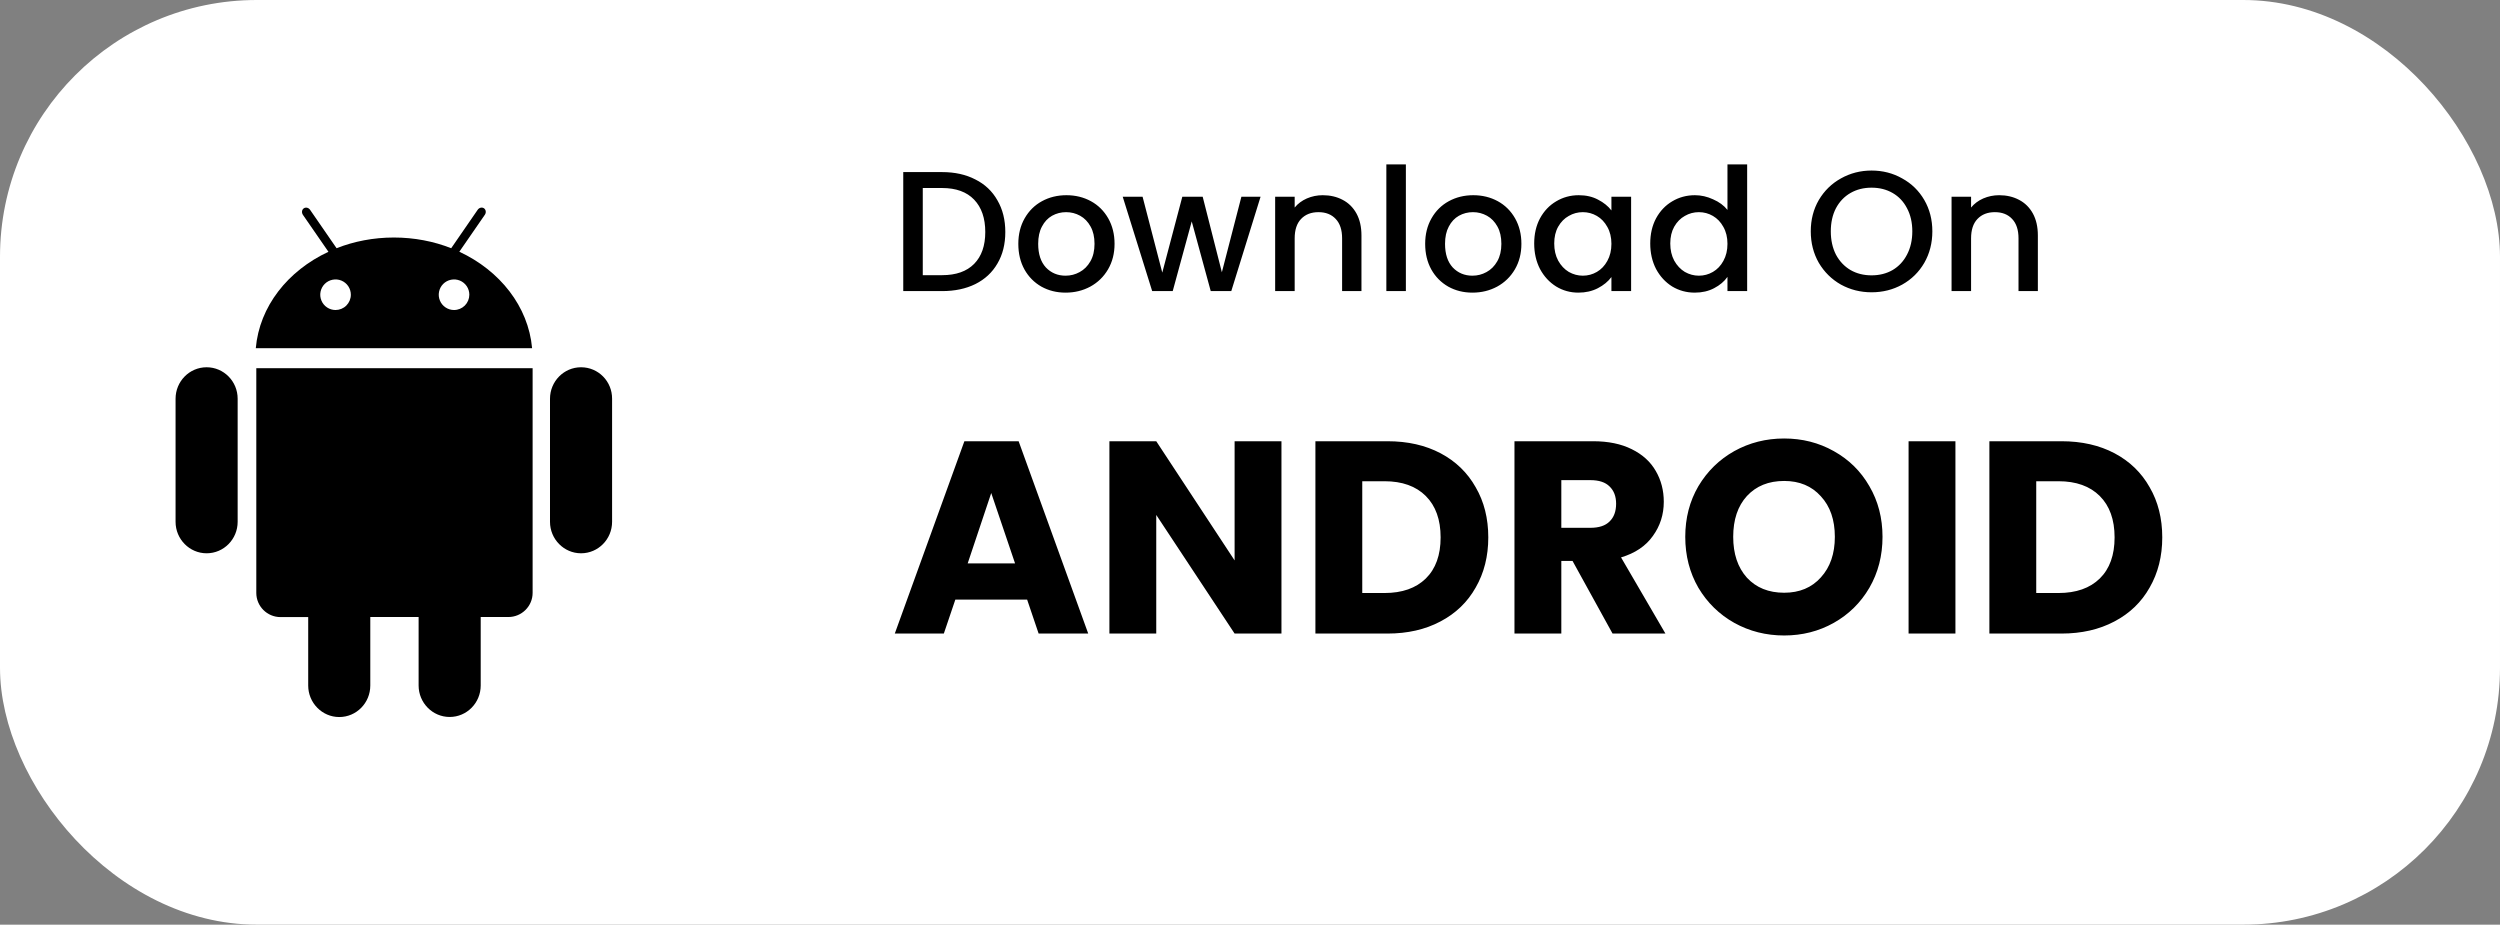
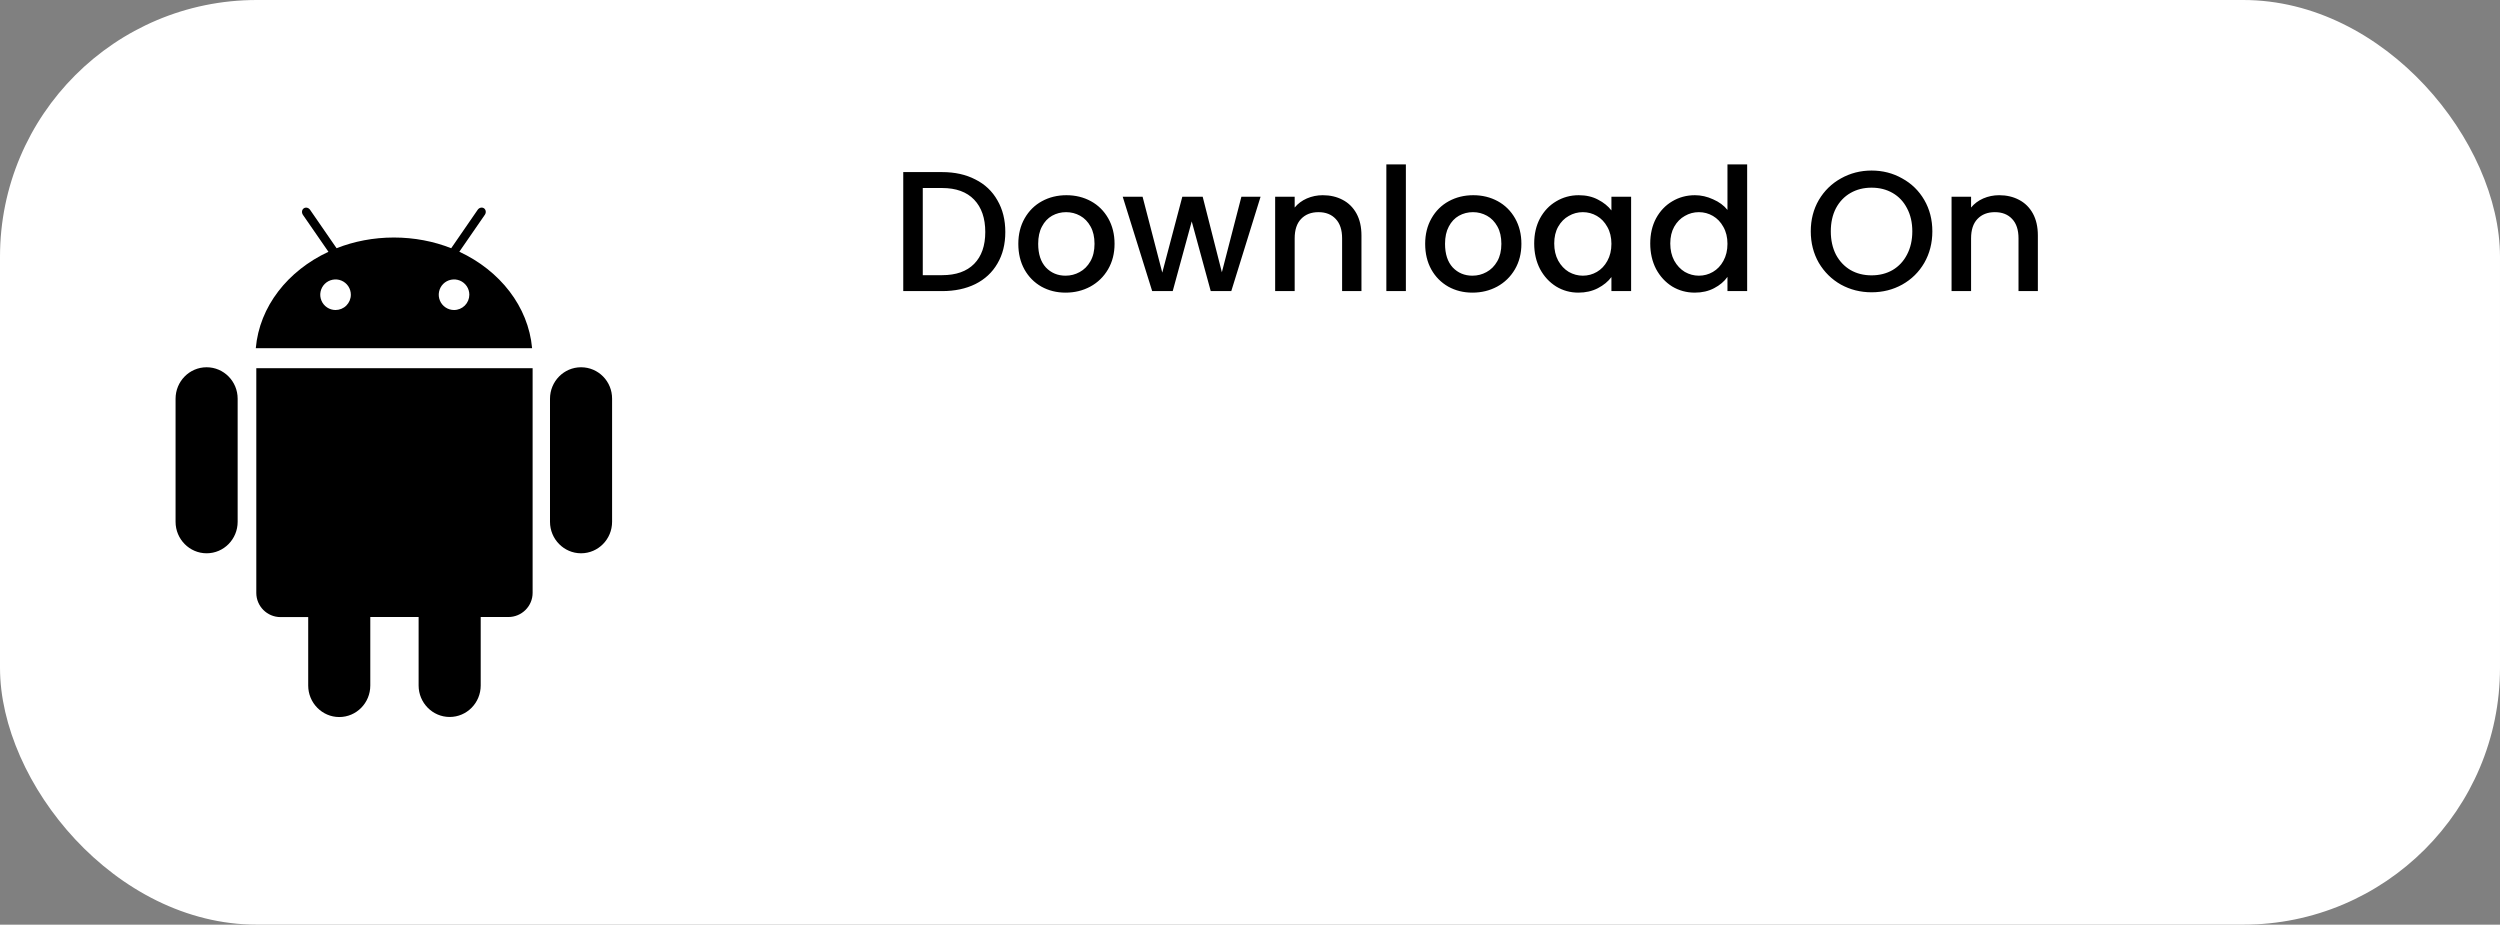
<svg xmlns="http://www.w3.org/2000/svg" width="146" height="54" viewBox="0 0 146 54" fill="none">
  <rect x="0" y="0" width="146" height="54" fill="#808080" stroke="none" />
  <rect width="146" height="54" rx="15" fill="white" />
-   <path d="M59.984 35.016H55.792L55.12 37H52.256L56.32 25.768H59.488L63.552 37H60.656L59.984 35.016ZM59.28 32.904L57.888 28.792L56.512 32.904H59.28ZM74.837 37H72.101L67.525 30.072V37H64.789V25.768H67.525L72.101 32.728V25.768H74.837V37ZM81.028 25.768C82.212 25.768 83.247 26.003 84.132 26.472C85.017 26.941 85.7 27.603 86.18 28.456C86.671 29.299 86.916 30.275 86.916 31.384C86.916 32.483 86.671 33.459 86.18 34.312C85.7 35.165 85.012 35.827 84.116 36.296C83.231 36.765 82.201 37 81.028 37H76.82V25.768H81.028ZM80.852 34.632C81.887 34.632 82.692 34.349 83.268 33.784C83.844 33.219 84.132 32.419 84.132 31.384C84.132 30.349 83.844 29.544 83.268 28.968C82.692 28.392 81.887 28.104 80.852 28.104H79.556V34.632H80.852ZM94.173 37L91.837 32.76H91.181V37H88.445V25.768H93.037C93.922 25.768 94.674 25.923 95.293 26.232C95.922 26.541 96.392 26.968 96.701 27.512C97.01 28.045 97.165 28.643 97.165 29.304C97.165 30.051 96.952 30.717 96.525 31.304C96.109 31.891 95.49 32.307 94.669 32.552L97.261 37H94.173ZM91.181 30.824H92.877C93.379 30.824 93.752 30.701 93.997 30.456C94.253 30.211 94.381 29.864 94.381 29.416C94.381 28.989 94.253 28.653 93.997 28.408C93.752 28.163 93.379 28.04 92.877 28.04H91.181V30.824ZM104.195 37.112C103.139 37.112 102.168 36.867 101.283 36.376C100.408 35.885 99.709 35.203 99.187 34.328C98.675 33.443 98.419 32.451 98.419 31.352C98.419 30.253 98.675 29.267 99.187 28.392C99.709 27.517 100.408 26.835 101.283 26.344C102.168 25.853 103.139 25.608 104.195 25.608C105.251 25.608 106.216 25.853 107.091 26.344C107.976 26.835 108.669 27.517 109.171 28.392C109.683 29.267 109.939 30.253 109.939 31.352C109.939 32.451 109.683 33.443 109.171 34.328C108.659 35.203 107.965 35.885 107.091 36.376C106.216 36.867 105.251 37.112 104.195 37.112ZM104.195 34.616C105.091 34.616 105.805 34.317 106.339 33.72C106.883 33.123 107.155 32.333 107.155 31.352C107.155 30.36 106.883 29.571 106.339 28.984C105.805 28.387 105.091 28.088 104.195 28.088C103.288 28.088 102.563 28.381 102.019 28.968C101.485 29.555 101.219 30.349 101.219 31.352C101.219 32.344 101.485 33.139 102.019 33.736C102.563 34.323 103.288 34.616 104.195 34.616ZM114.197 25.768V37H111.461V25.768H114.197ZM120.388 25.768C121.572 25.768 122.606 26.003 123.492 26.472C124.377 26.941 125.06 27.603 125.54 28.456C126.03 29.299 126.276 30.275 126.276 31.384C126.276 32.483 126.03 33.459 125.54 34.312C125.06 35.165 124.372 35.827 123.476 36.296C122.59 36.765 121.561 37 120.388 37H116.18V25.768H120.388ZM120.212 34.632C121.246 34.632 122.052 34.349 122.628 33.784C123.204 33.219 123.492 32.419 123.492 31.384C123.492 30.349 123.204 29.544 122.628 28.968C122.052 28.392 121.246 28.104 120.212 28.104H118.916V34.632H120.212Z" fill="black" />
  <path d="M55.02 10.05C55.76 10.05 56.407 10.193 56.96 10.48C57.52 10.76 57.95 11.167 58.25 11.7C58.557 12.227 58.71 12.843 58.71 13.55C58.71 14.257 58.557 14.87 58.25 15.39C57.95 15.91 57.52 16.31 56.96 16.59C56.407 16.863 55.76 17 55.02 17H52.75V10.05H55.02ZM55.02 16.07C55.833 16.07 56.457 15.85 56.89 15.41C57.323 14.97 57.54 14.35 57.54 13.55C57.54 12.743 57.323 12.113 56.89 11.66C56.457 11.207 55.833 10.98 55.02 10.98H53.89V16.07H55.02ZM62.23 17.09C61.71 17.09 61.24 16.973 60.82 16.74C60.4 16.5 60.07 16.167 59.83 15.74C59.59 15.307 59.47 14.807 59.47 14.24C59.47 13.68 59.593 13.183 59.84 12.75C60.087 12.317 60.423 11.983 60.85 11.75C61.276 11.517 61.753 11.4 62.28 11.4C62.806 11.4 63.283 11.517 63.71 11.75C64.136 11.983 64.473 12.317 64.72 12.75C64.966 13.183 65.09 13.68 65.09 14.24C65.09 14.8 64.963 15.297 64.71 15.73C64.457 16.163 64.11 16.5 63.67 16.74C63.236 16.973 62.757 17.09 62.23 17.09ZM62.23 16.1C62.523 16.1 62.797 16.03 63.05 15.89C63.31 15.75 63.52 15.54 63.68 15.26C63.84 14.98 63.92 14.64 63.92 14.24C63.92 13.84 63.843 13.503 63.69 13.23C63.536 12.95 63.333 12.74 63.08 12.6C62.827 12.46 62.553 12.39 62.26 12.39C61.967 12.39 61.693 12.46 61.44 12.6C61.193 12.74 60.996 12.95 60.85 13.23C60.703 13.503 60.63 13.84 60.63 14.24C60.63 14.833 60.78 15.293 61.08 15.62C61.386 15.94 61.77 16.1 62.23 16.1ZM73.617 11.49L71.907 17H70.707L69.597 12.93L68.487 17H67.287L65.567 11.49H66.727L67.877 15.92L69.047 11.49H70.237L71.357 15.9L72.497 11.49H73.617ZM77.249 11.4C77.682 11.4 78.069 11.49 78.409 11.67C78.755 11.85 79.025 12.117 79.219 12.47C79.412 12.823 79.509 13.25 79.509 13.75V17H78.379V13.92C78.379 13.427 78.255 13.05 78.009 12.79C77.762 12.523 77.425 12.39 76.999 12.39C76.572 12.39 76.232 12.523 75.979 12.79C75.732 13.05 75.609 13.427 75.609 13.92V17H74.469V11.49H75.609V12.12C75.795 11.893 76.032 11.717 76.319 11.59C76.612 11.463 76.922 11.4 77.249 11.4ZM82.103 9.6V17H80.963V9.6H82.103ZM85.99 17.09C85.47 17.09 85 16.973 84.58 16.74C84.16 16.5 83.83 16.167 83.59 15.74C83.35 15.307 83.23 14.807 83.23 14.24C83.23 13.68 83.353 13.183 83.6 12.75C83.846 12.317 84.183 11.983 84.61 11.75C85.036 11.517 85.513 11.4 86.04 11.4C86.566 11.4 87.043 11.517 87.47 11.75C87.896 11.983 88.233 12.317 88.48 12.75C88.726 13.183 88.85 13.68 88.85 14.24C88.85 14.8 88.723 15.297 88.47 15.73C88.216 16.163 87.87 16.5 87.43 16.74C86.996 16.973 86.516 17.09 85.99 17.09ZM85.99 16.1C86.283 16.1 86.556 16.03 86.81 15.89C87.07 15.75 87.28 15.54 87.44 15.26C87.6 14.98 87.68 14.64 87.68 14.24C87.68 13.84 87.603 13.503 87.45 13.23C87.296 12.95 87.093 12.74 86.84 12.6C86.586 12.46 86.313 12.39 86.02 12.39C85.726 12.39 85.453 12.46 85.2 12.6C84.953 12.74 84.756 12.95 84.61 13.23C84.463 13.503 84.39 13.84 84.39 14.24C84.39 14.833 84.54 15.293 84.84 15.62C85.146 15.94 85.53 16.1 85.99 16.1ZM89.597 14.22C89.597 13.667 89.71 13.177 89.937 12.75C90.17 12.323 90.483 11.993 90.877 11.76C91.277 11.52 91.717 11.4 92.197 11.4C92.63 11.4 93.007 11.487 93.327 11.66C93.653 11.827 93.913 12.037 94.107 12.29V11.49H95.257V17H94.107V16.18C93.913 16.44 93.65 16.657 93.317 16.83C92.983 17.003 92.603 17.09 92.177 17.09C91.703 17.09 91.27 16.97 90.877 16.73C90.483 16.483 90.17 16.143 89.937 15.71C89.71 15.27 89.597 14.773 89.597 14.22ZM94.107 14.24C94.107 13.86 94.027 13.53 93.867 13.25C93.713 12.97 93.51 12.757 93.257 12.61C93.003 12.463 92.73 12.39 92.437 12.39C92.143 12.39 91.87 12.463 91.617 12.61C91.363 12.75 91.157 12.96 90.997 13.24C90.843 13.513 90.767 13.84 90.767 14.22C90.767 14.6 90.843 14.933 90.997 15.22C91.157 15.507 91.363 15.727 91.617 15.88C91.877 16.027 92.15 16.1 92.437 16.1C92.73 16.1 93.003 16.027 93.257 15.88C93.51 15.733 93.713 15.52 93.867 15.24C94.027 14.953 94.107 14.62 94.107 14.24ZM96.374 14.22C96.374 13.667 96.487 13.177 96.714 12.75C96.947 12.323 97.261 11.993 97.654 11.76C98.054 11.52 98.497 11.4 98.984 11.4C99.344 11.4 99.697 11.48 100.044 11.64C100.397 11.793 100.677 12 100.884 12.26V9.6H102.034V17H100.884V16.17C100.697 16.437 100.437 16.657 100.104 16.83C99.777 17.003 99.401 17.09 98.974 17.09C98.494 17.09 98.054 16.97 97.654 16.73C97.261 16.483 96.947 16.143 96.714 15.71C96.487 15.27 96.374 14.773 96.374 14.22ZM100.884 14.24C100.884 13.86 100.804 13.53 100.644 13.25C100.491 12.97 100.287 12.757 100.034 12.61C99.781 12.463 99.507 12.39 99.214 12.39C98.921 12.39 98.647 12.463 98.394 12.61C98.141 12.75 97.934 12.96 97.774 13.24C97.621 13.513 97.544 13.84 97.544 14.22C97.544 14.6 97.621 14.933 97.774 15.22C97.934 15.507 98.141 15.727 98.394 15.88C98.654 16.027 98.927 16.1 99.214 16.1C99.507 16.1 99.781 16.027 100.034 15.88C100.287 15.733 100.491 15.52 100.644 15.24C100.804 14.953 100.884 14.62 100.884 14.24ZM109.299 17.07C108.652 17.07 108.056 16.92 107.509 16.62C106.969 16.313 106.539 15.89 106.219 15.35C105.906 14.803 105.749 14.19 105.749 13.51C105.749 12.83 105.906 12.22 106.219 11.68C106.539 11.14 106.969 10.72 107.509 10.42C108.056 10.113 108.652 9.96 109.299 9.96C109.952 9.96 110.549 10.113 111.089 10.42C111.636 10.72 112.066 11.14 112.379 11.68C112.692 12.22 112.849 12.83 112.849 13.51C112.849 14.19 112.692 14.803 112.379 15.35C112.066 15.89 111.636 16.313 111.089 16.62C110.549 16.92 109.952 17.07 109.299 17.07ZM109.299 16.08C109.759 16.08 110.169 15.977 110.529 15.77C110.889 15.557 111.169 15.257 111.369 14.87C111.576 14.477 111.679 14.023 111.679 13.51C111.679 12.997 111.576 12.547 111.369 12.16C111.169 11.773 110.889 11.477 110.529 11.27C110.169 11.063 109.759 10.96 109.299 10.96C108.839 10.96 108.429 11.063 108.069 11.27C107.709 11.477 107.426 11.773 107.219 12.16C107.019 12.547 106.919 12.997 106.919 13.51C106.919 14.023 107.019 14.477 107.219 14.87C107.426 15.257 107.709 15.557 108.069 15.77C108.429 15.977 108.839 16.08 109.299 16.08ZM116.751 11.4C117.184 11.4 117.571 11.49 117.911 11.67C118.257 11.85 118.527 12.117 118.721 12.47C118.914 12.823 119.011 13.25 119.011 13.75V17H117.881V13.92C117.881 13.427 117.757 13.05 117.511 12.79C117.264 12.523 116.927 12.39 116.501 12.39C116.074 12.39 115.734 12.523 115.481 12.79C115.234 13.05 115.111 13.427 115.111 13.92V17H113.971V11.49H115.111V12.12C115.297 11.893 115.534 11.717 115.821 11.59C116.114 11.463 116.424 11.4 116.751 11.4Z" fill="black" />
-   <path d="M14.968 34.627C14.968 35.404 15.602 36.038 16.382 36.038H17.999V40.035C17.999 41.048 18.813 41.875 19.812 41.875C20.815 41.875 21.625 41.051 21.625 40.035V36.034H24.447V40.032C24.447 41.045 25.261 41.871 26.26 41.871C27.263 41.871 28.073 41.048 28.073 40.032V36.034H29.69C30.47 36.034 31.105 35.4 31.105 34.623V21.501H14.968V34.627ZM26.825 14.701L28.315 12.543C28.402 12.417 28.382 12.248 28.266 12.165C28.149 12.085 27.983 12.125 27.897 12.251L26.35 14.496C25.331 14.094 24.195 13.871 23.003 13.871C21.811 13.871 20.675 14.094 19.656 14.496L18.109 12.254C18.023 12.128 17.856 12.085 17.74 12.168C17.624 12.248 17.604 12.414 17.69 12.546L19.181 14.705C16.811 15.807 15.15 17.896 14.938 20.336H31.075C30.855 17.892 29.192 15.804 26.825 14.701ZM19.596 18.105C19.42 18.105 19.247 18.052 19.1 17.954C18.953 17.856 18.839 17.717 18.771 17.553C18.703 17.39 18.686 17.211 18.72 17.037C18.755 16.864 18.84 16.705 18.965 16.58C19.09 16.455 19.249 16.37 19.422 16.336C19.595 16.301 19.775 16.319 19.938 16.386C20.101 16.454 20.241 16.569 20.339 16.715C20.437 16.862 20.489 17.035 20.489 17.212C20.489 17.448 20.395 17.675 20.227 17.843C20.06 18.01 19.833 18.104 19.596 18.105ZM26.516 18.105C26.339 18.105 26.166 18.052 26.02 17.954C25.873 17.856 25.758 17.717 25.691 17.553C25.623 17.39 25.605 17.211 25.64 17.037C25.674 16.864 25.759 16.705 25.884 16.58C26.009 16.455 26.168 16.37 26.342 16.336C26.515 16.301 26.694 16.319 26.858 16.386C27.021 16.454 27.16 16.569 27.259 16.715C27.357 16.862 27.409 17.035 27.409 17.212C27.408 17.448 27.314 17.675 27.147 17.843C26.979 18.01 26.753 18.104 26.516 18.105ZM33.933 21.448C32.931 21.448 32.12 22.272 32.12 23.288V30.473C32.12 31.486 32.934 32.312 33.933 32.312C34.936 32.312 35.746 31.489 35.746 30.473V23.284C35.75 22.268 34.94 21.448 33.933 21.448ZM12.066 21.448C11.063 21.448 10.253 22.272 10.253 23.288V30.473C10.253 31.486 11.066 32.312 12.066 32.312C13.069 32.312 13.879 31.489 13.879 30.473V23.284C13.879 22.268 13.065 21.448 12.066 21.448Z" fill="black" />
+   <path d="M14.968 34.627C14.968 35.404 15.602 36.038 16.382 36.038H17.999V40.035C17.999 41.048 18.813 41.875 19.812 41.875C20.815 41.875 21.625 41.051 21.625 40.035V36.034H24.447V40.032C24.447 41.045 25.261 41.871 26.26 41.871C27.263 41.871 28.073 41.048 28.073 40.032V36.034H29.69C30.47 36.034 31.105 35.4 31.105 34.623V21.501H14.968V34.627ZM26.825 14.701L28.315 12.543C28.402 12.417 28.382 12.248 28.266 12.165C28.149 12.085 27.983 12.125 27.897 12.251L26.35 14.496C25.331 14.094 24.195 13.871 23.003 13.871C21.811 13.871 20.675 14.094 19.656 14.496L18.109 12.254C18.023 12.128 17.856 12.085 17.74 12.168C17.624 12.248 17.604 12.414 17.69 12.546L19.181 14.705C16.811 15.807 15.15 17.896 14.938 20.336H31.075C30.855 17.892 29.192 15.804 26.825 14.701M19.596 18.105C19.42 18.105 19.247 18.052 19.1 17.954C18.953 17.856 18.839 17.717 18.771 17.553C18.703 17.39 18.686 17.211 18.72 17.037C18.755 16.864 18.84 16.705 18.965 16.58C19.09 16.455 19.249 16.37 19.422 16.336C19.595 16.301 19.775 16.319 19.938 16.386C20.101 16.454 20.241 16.569 20.339 16.715C20.437 16.862 20.489 17.035 20.489 17.212C20.489 17.448 20.395 17.675 20.227 17.843C20.06 18.01 19.833 18.104 19.596 18.105ZM26.516 18.105C26.339 18.105 26.166 18.052 26.02 17.954C25.873 17.856 25.758 17.717 25.691 17.553C25.623 17.39 25.605 17.211 25.64 17.037C25.674 16.864 25.759 16.705 25.884 16.58C26.009 16.455 26.168 16.37 26.342 16.336C26.515 16.301 26.694 16.319 26.858 16.386C27.021 16.454 27.16 16.569 27.259 16.715C27.357 16.862 27.409 17.035 27.409 17.212C27.408 17.448 27.314 17.675 27.147 17.843C26.979 18.01 26.753 18.104 26.516 18.105ZM33.933 21.448C32.931 21.448 32.12 22.272 32.12 23.288V30.473C32.12 31.486 32.934 32.312 33.933 32.312C34.936 32.312 35.746 31.489 35.746 30.473V23.284C35.75 22.268 34.94 21.448 33.933 21.448ZM12.066 21.448C11.063 21.448 10.253 22.272 10.253 23.288V30.473C10.253 31.486 11.066 32.312 12.066 32.312C13.069 32.312 13.879 31.489 13.879 30.473V23.284C13.879 22.268 13.065 21.448 12.066 21.448Z" fill="black" />
</svg>